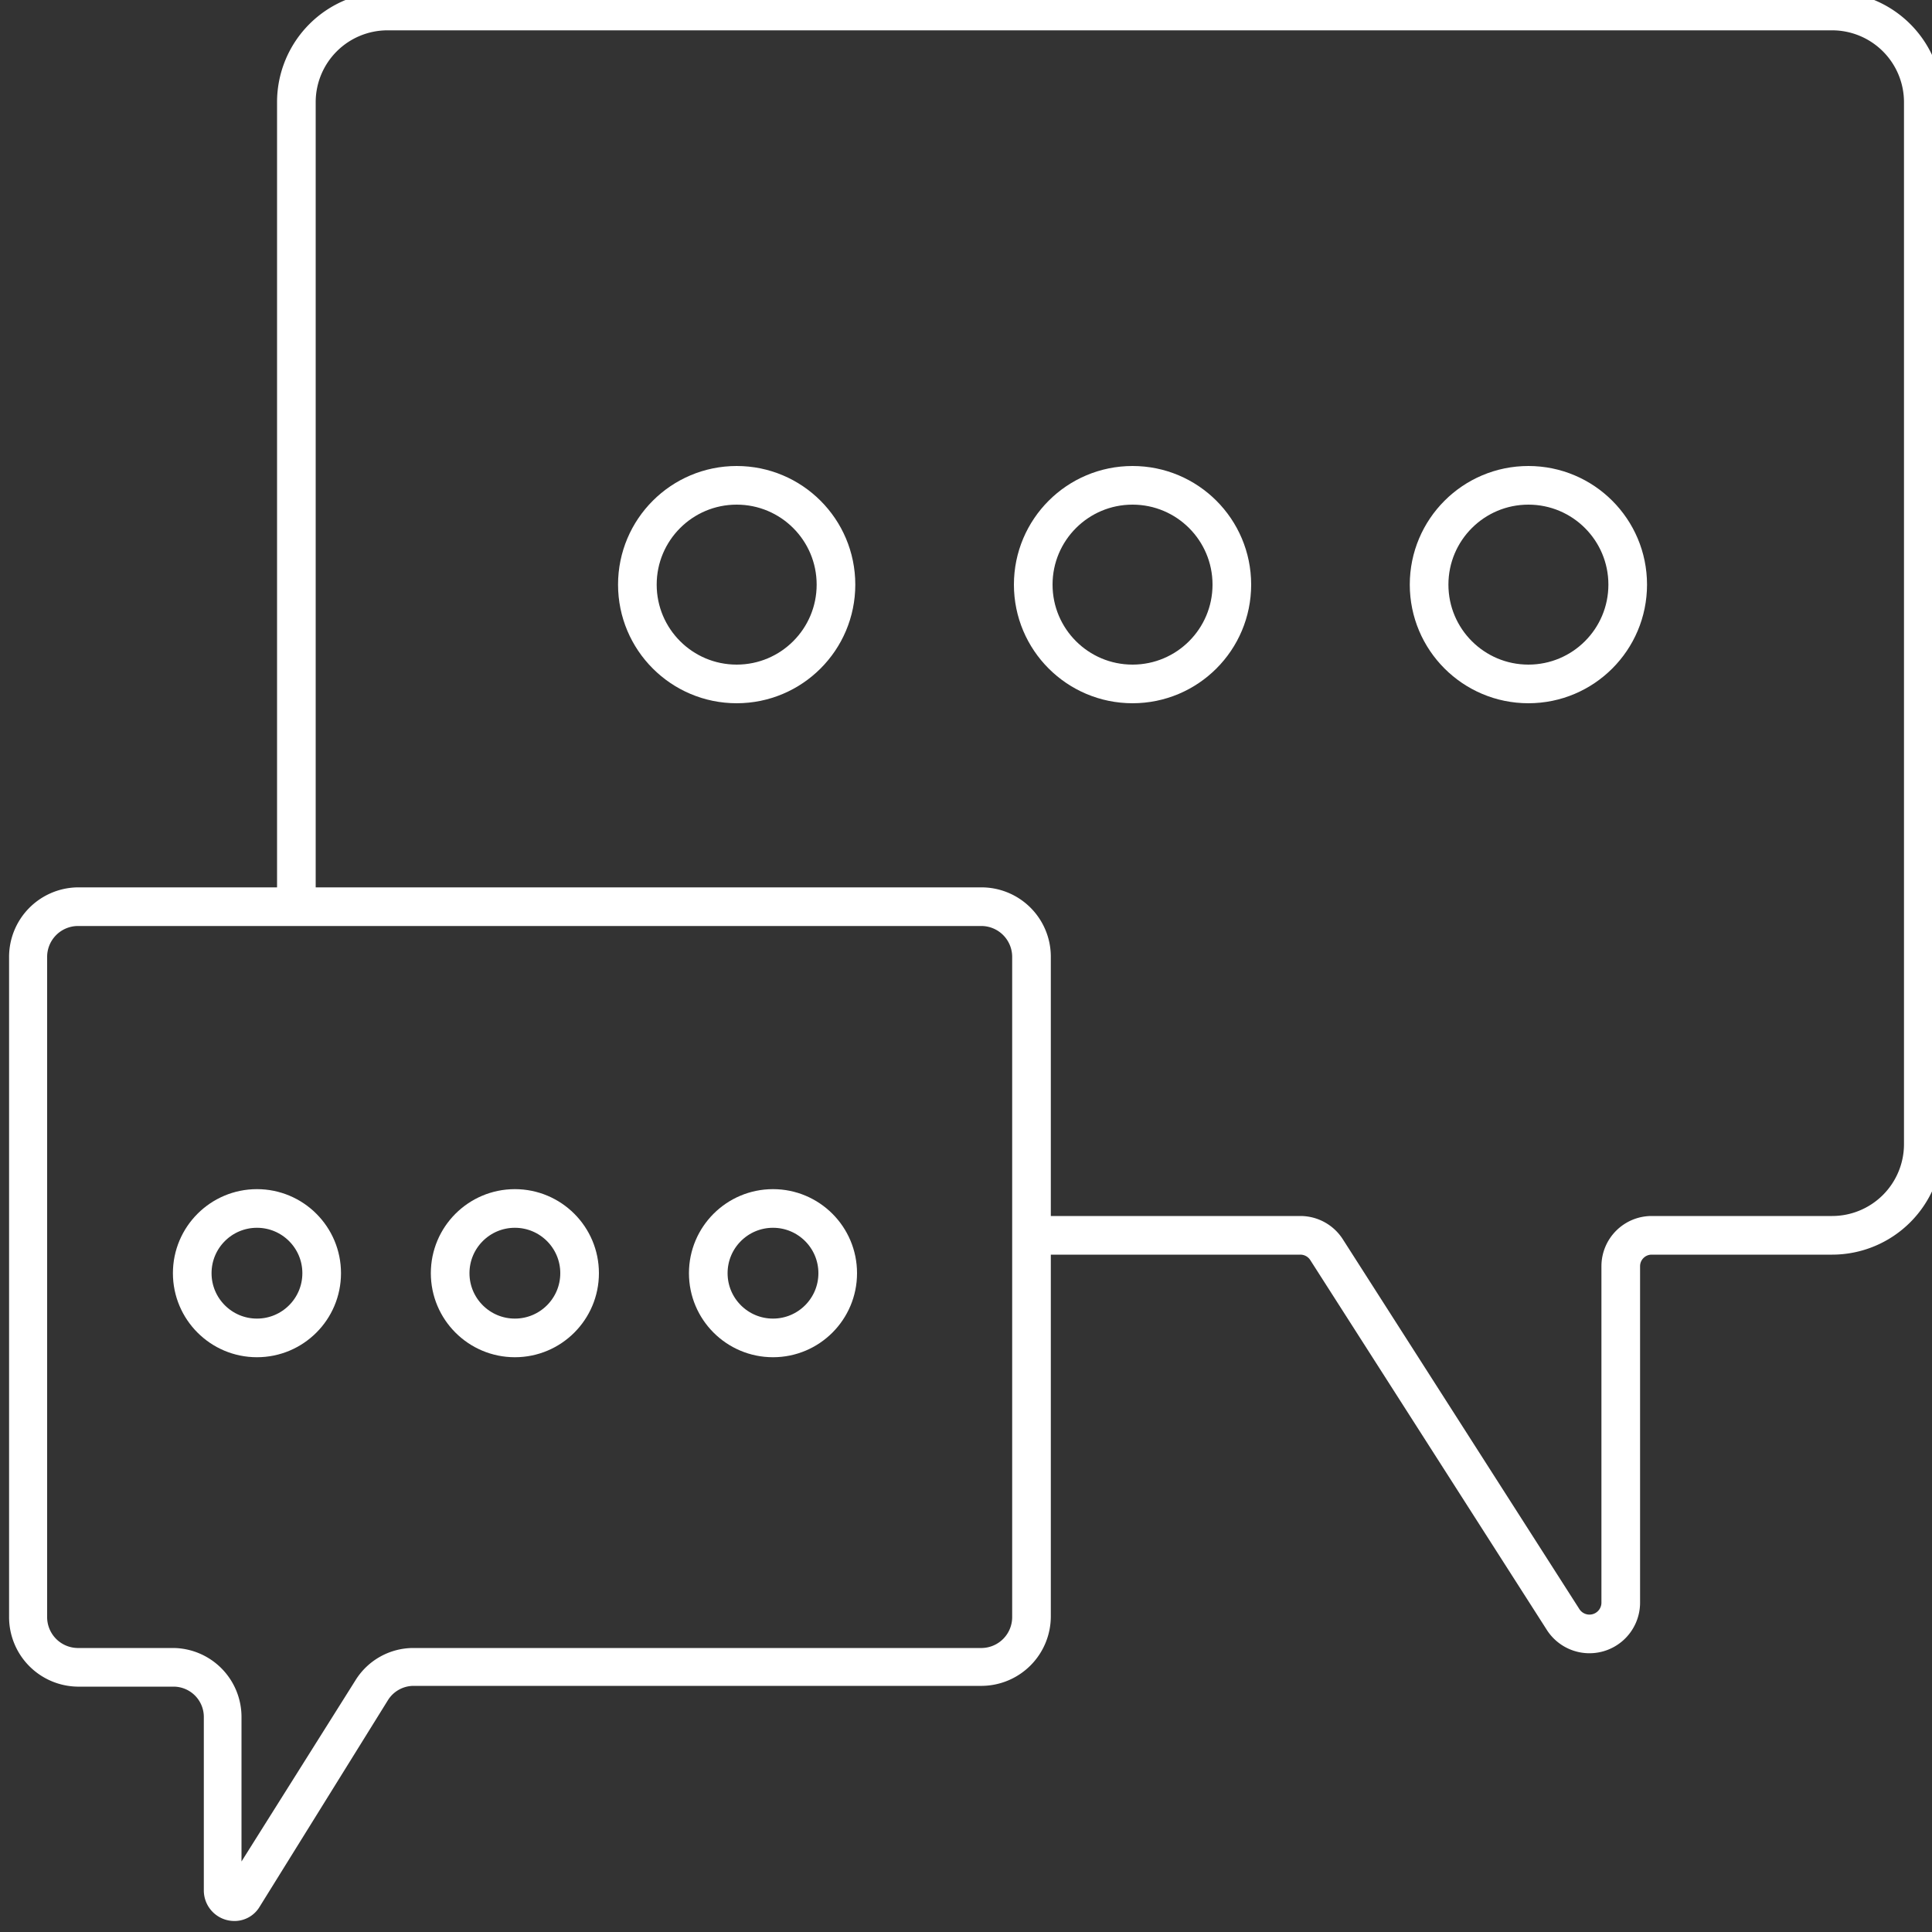
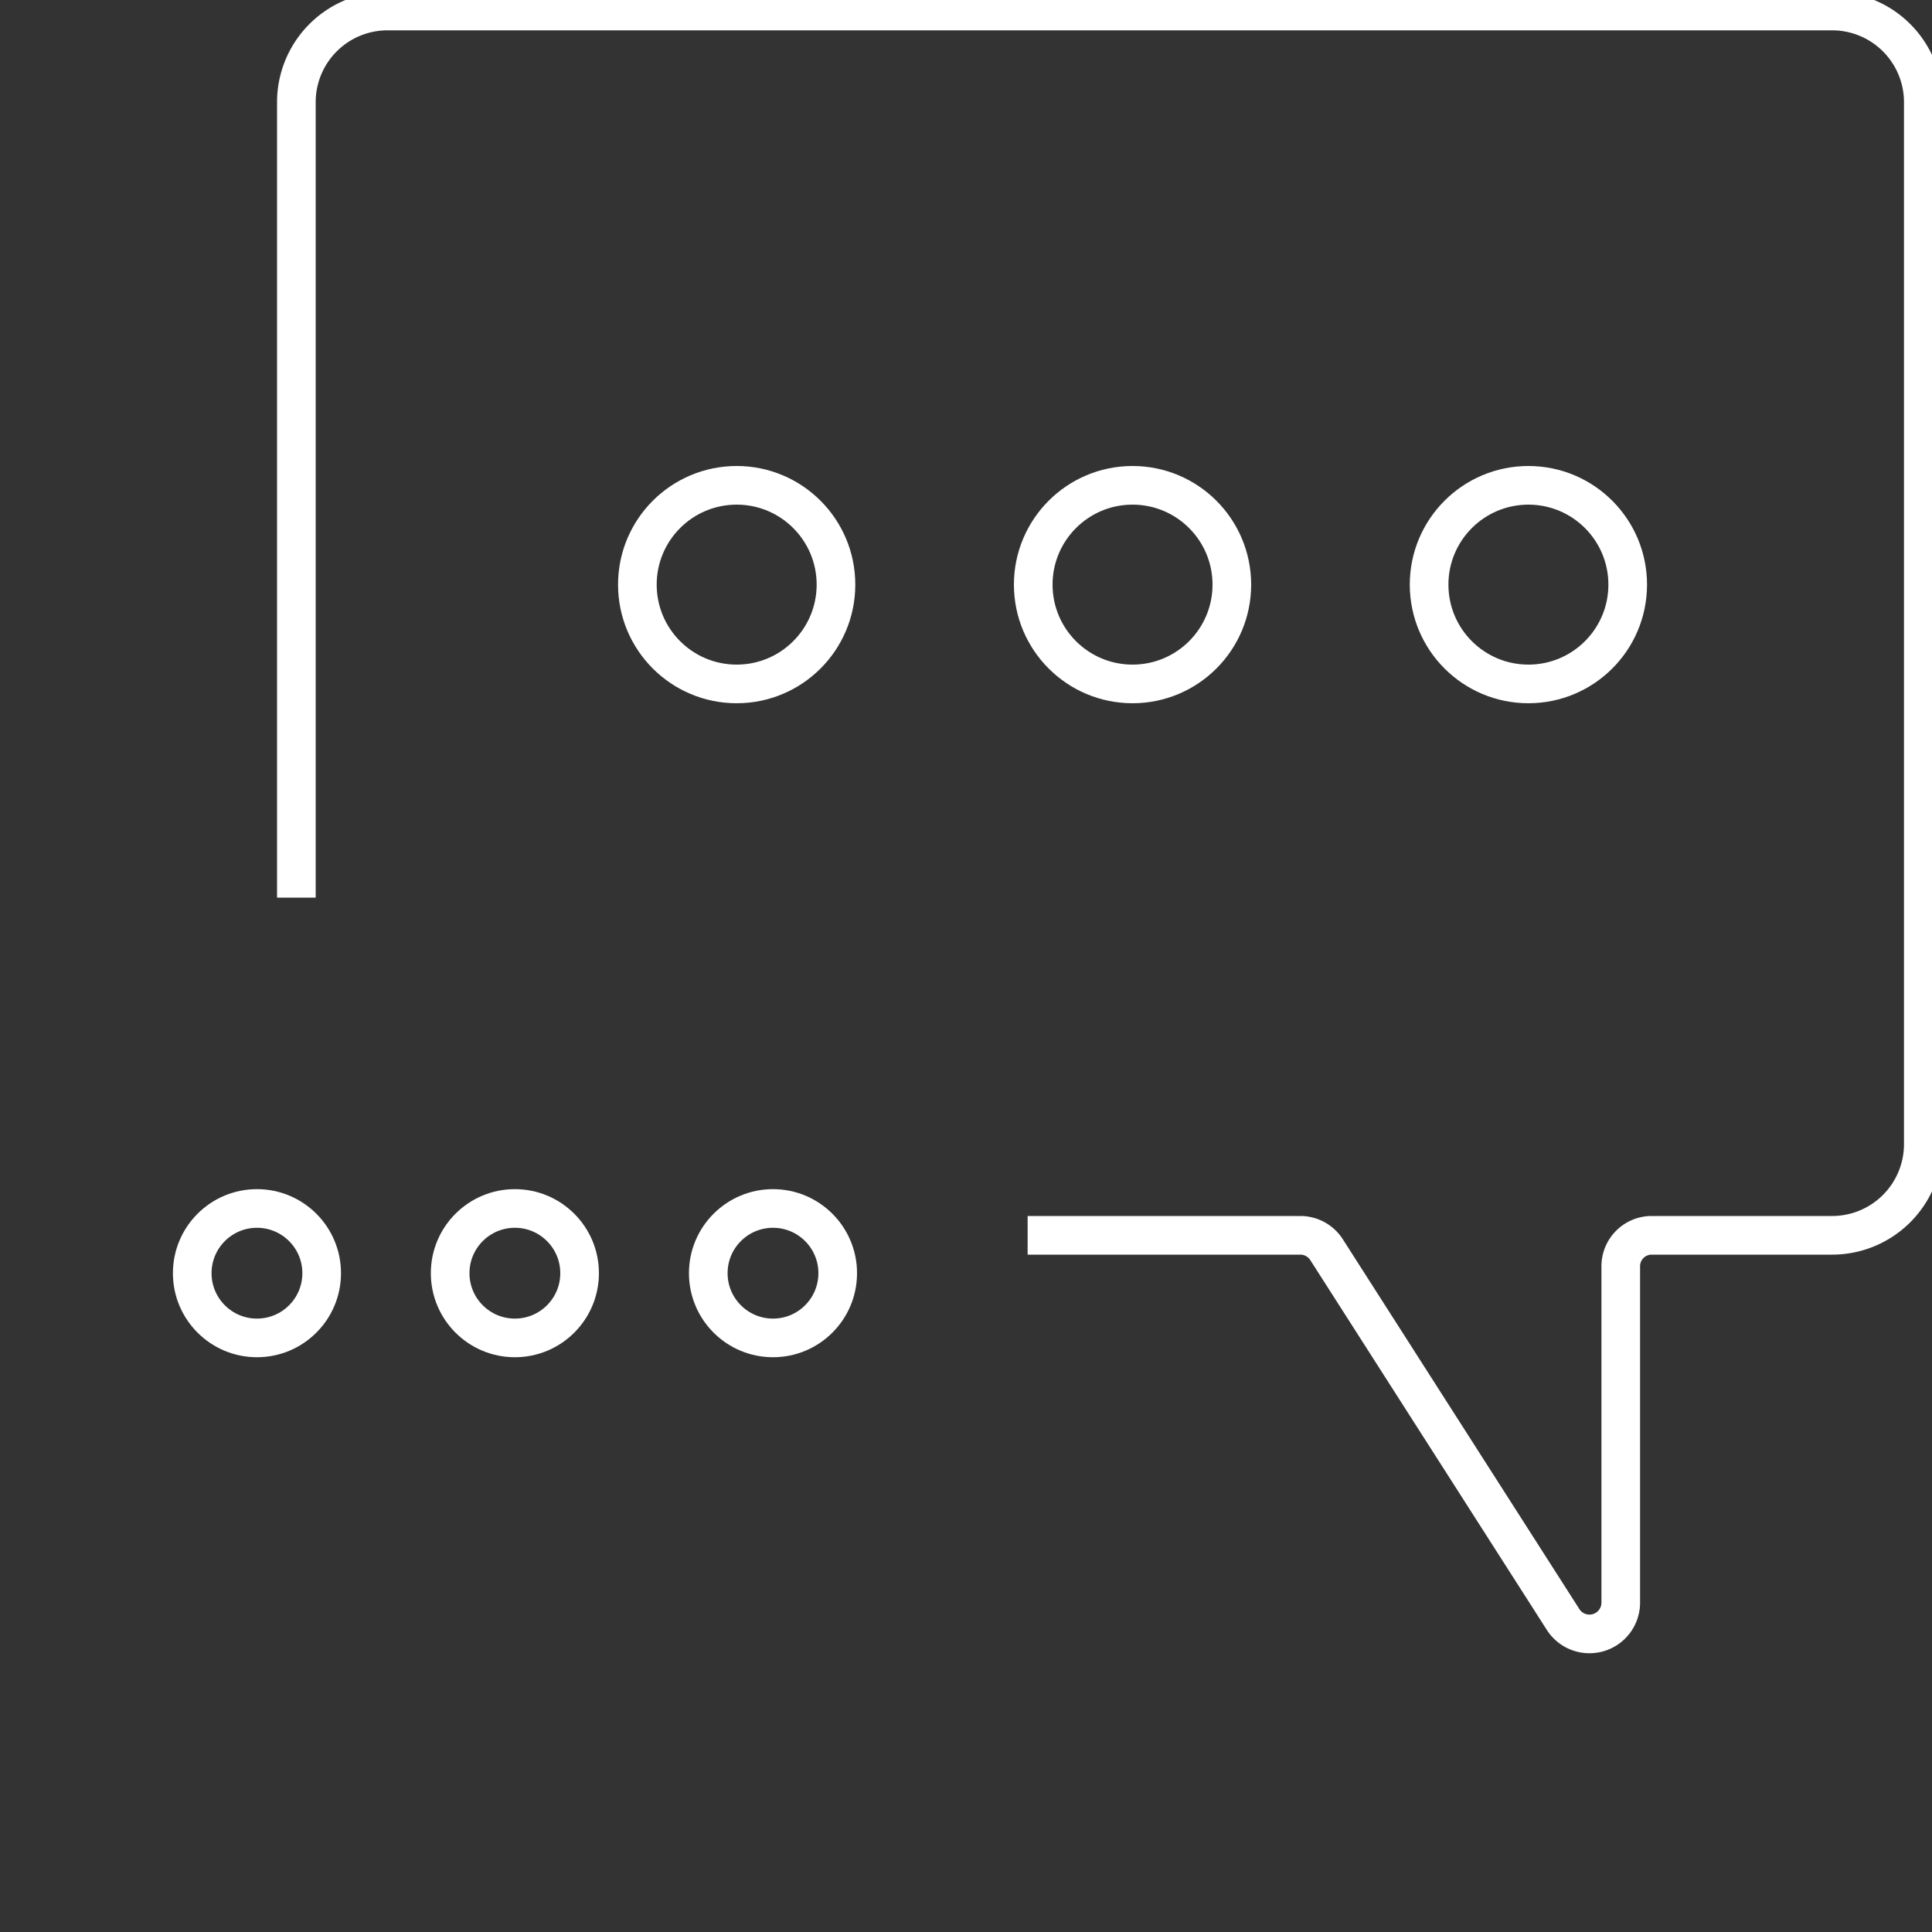
<svg xmlns="http://www.w3.org/2000/svg" viewBox="0 0 100 100">
  <rect x="0" y="0" width="100" height="100" fill="#333333" stroke="none" />
  <defs>
    <style>.cls-1,.cls-2{fill:none;stroke:#fff;stroke-width:2px;}.cls-1{stroke-linejoin:round;}.cls-2{stroke-miterlimit:10;}.cls-3{fill:#fff;}</style>
  </defs>
  <g id="Icons">
    <path class="cls-1" d="M53.19,63.94H67.3a1.61,1.61,0,0,1,1.36.74L80.89,83.8a1.62,1.62,0,0,0,3-.87V65.54a1.6,1.6,0,0,1,1.59-1.6h9.35a4.72,4.72,0,0,0,4.72-4.72V5.29A4.72,4.72,0,0,0,94.81.57H20.07a4.72,4.72,0,0,0-4.73,4.72V46.46" />
    <circle class="cls-2" cx="38.13" cy="30.26" r="5.14" />
    <circle class="cls-2" cx="58.62" cy="30.26" r="5.14" />
    <circle class="cls-2" cx="79.11" cy="30.26" r="5.14" />
-     <path class="cls-3" d="M50.83,47.93a1.6,1.6,0,0,1,1.56,1.63V83.67a1.6,1.6,0,0,1-1.56,1.63H21.4a3.53,3.53,0,0,0-3,1.67L12.5,96.35V88.89A3.57,3.57,0,0,0,9,85.3H4a1.6,1.6,0,0,1-1.56-1.63V49.56A1.6,1.6,0,0,1,4,47.93h46.8m0-2H4A3.6,3.6,0,0,0,.47,49.56V83.67A3.6,3.6,0,0,0,4,87.3H9a1.57,1.57,0,0,1,1.55,1.59v8.94a1.58,1.58,0,0,0,1.59,1.6,1.51,1.51,0,0,0,1.3-.74L20.08,88a1.57,1.57,0,0,1,1.32-.74H50.83a3.6,3.6,0,0,0,3.56-3.63V49.56a3.59,3.59,0,0,0-3.56-3.63Z" />
    <circle class="cls-2" cx="40.01" cy="65.9" r="3.35" />
    <circle class="cls-2" cx="26.65" cy="65.9" r="3.35" />
    <circle class="cls-2" cx="13.3" cy="65.9" r="3.35" />
  </g>
</svg>